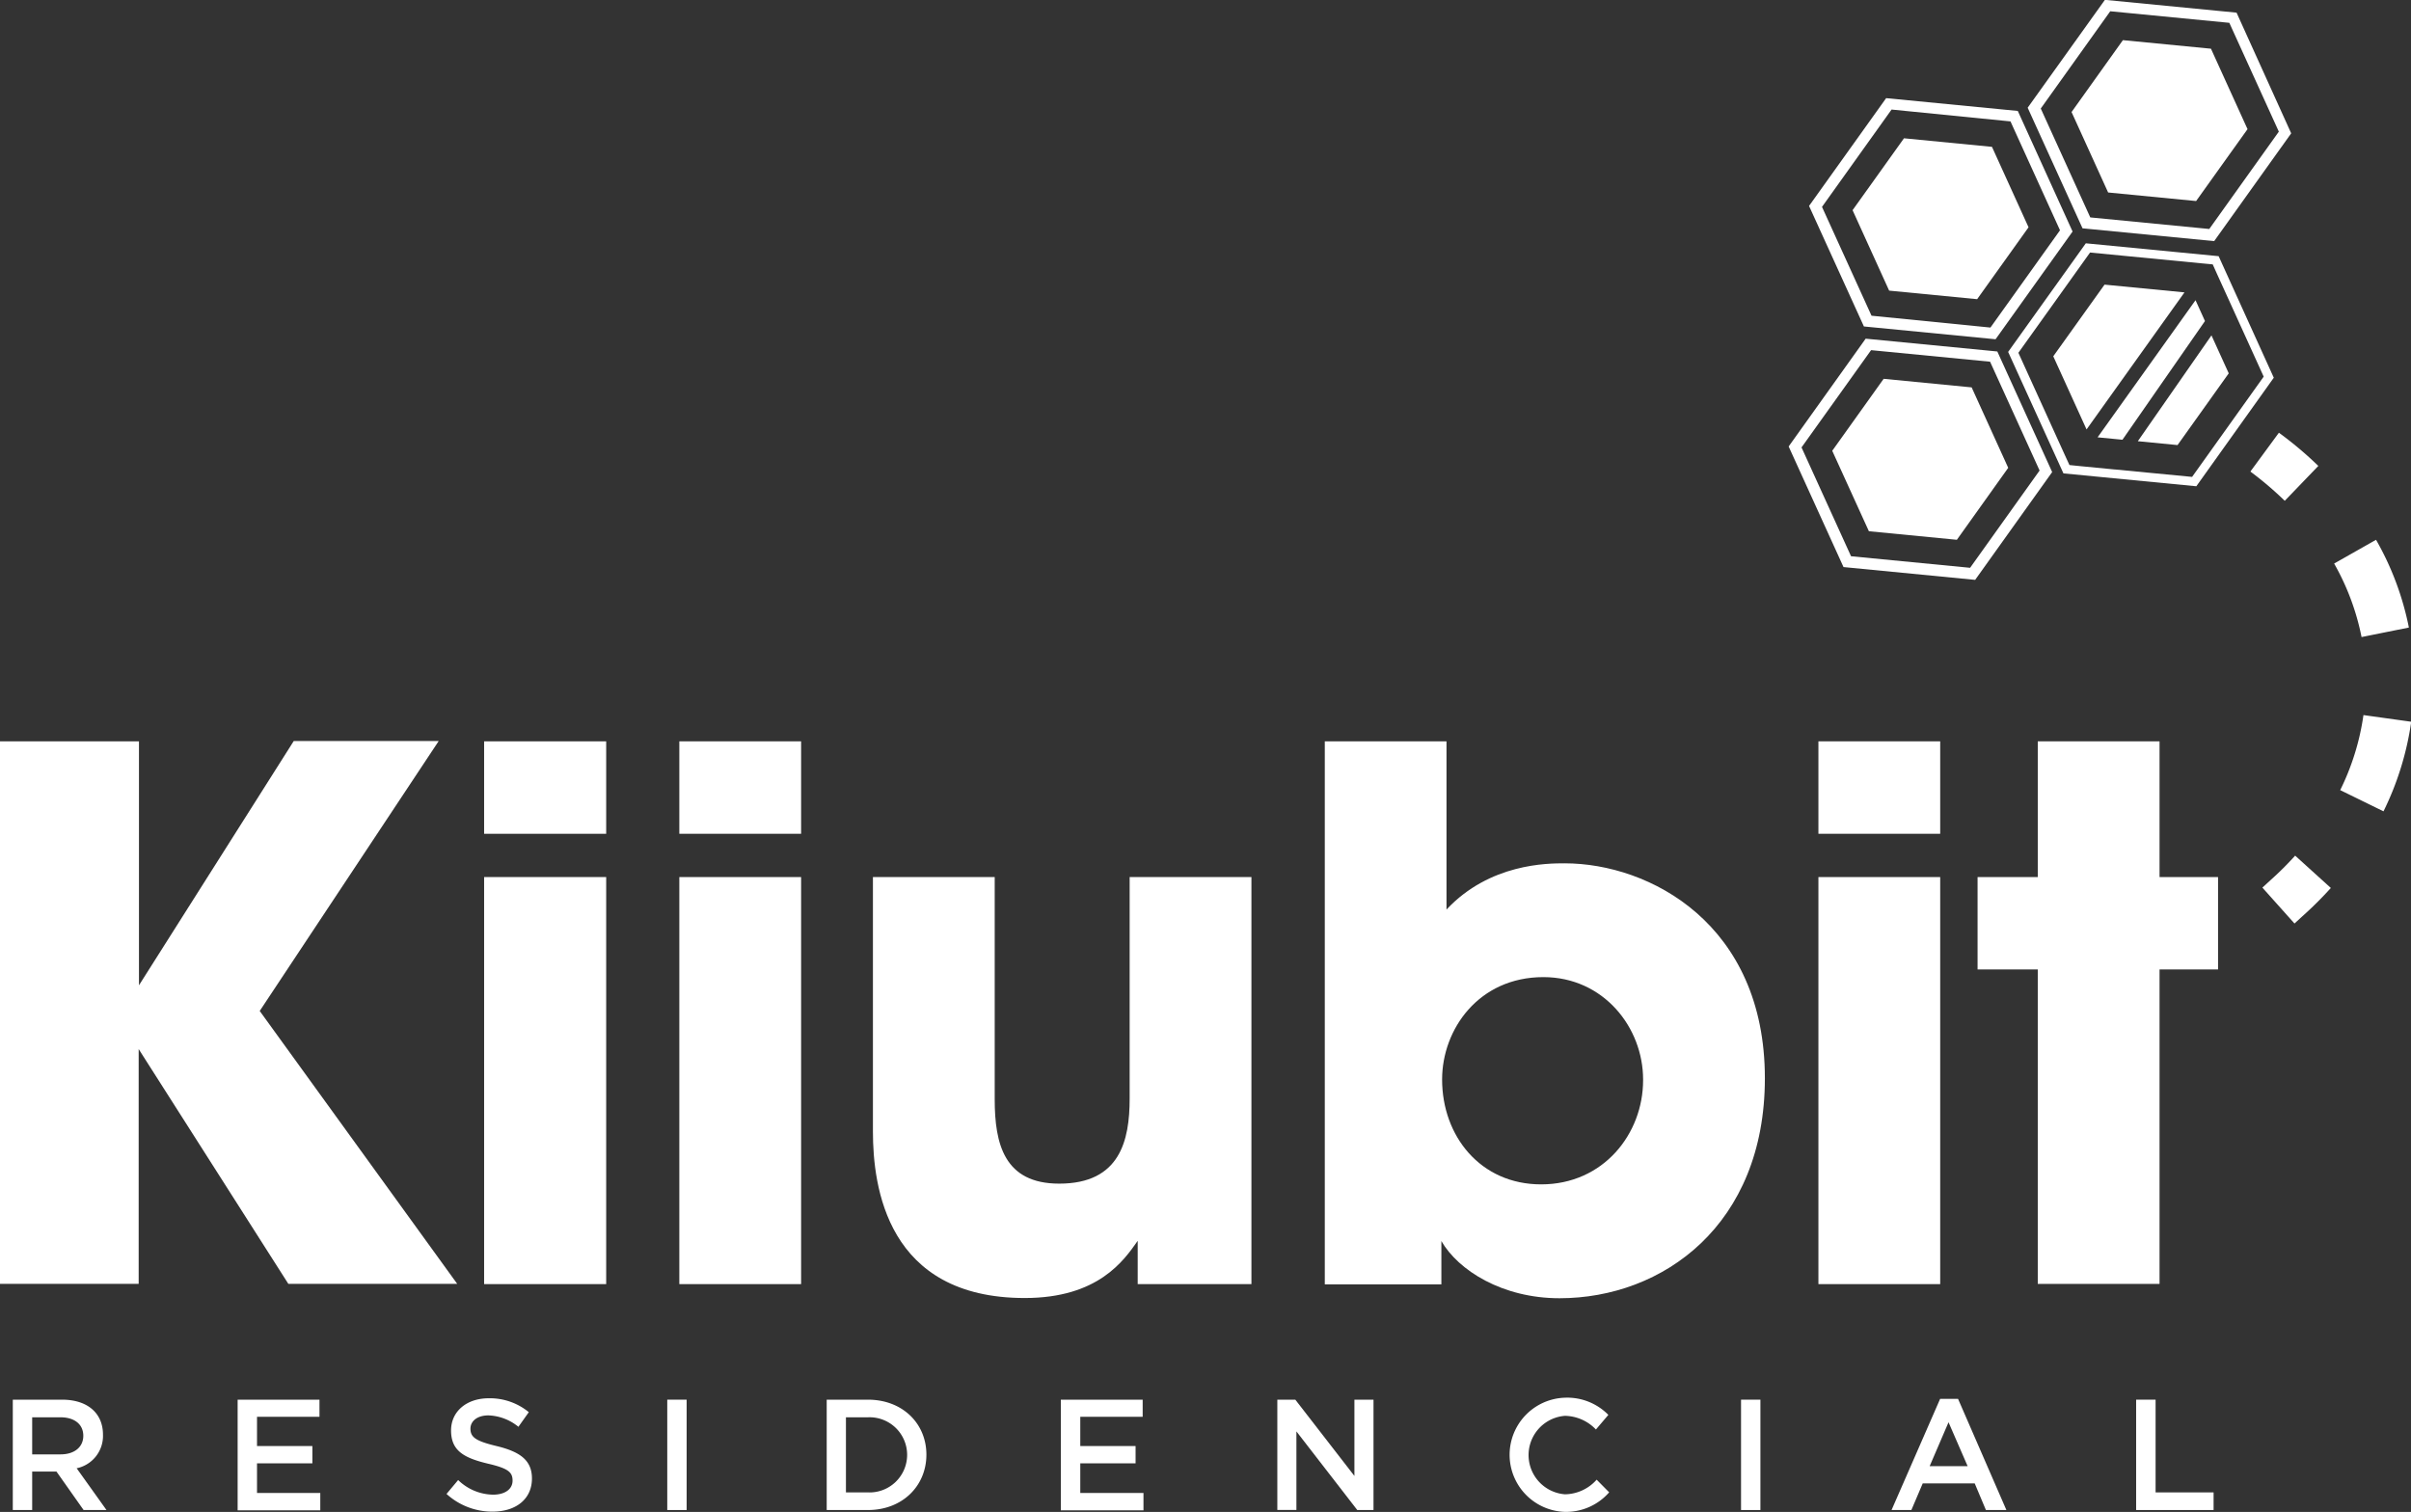
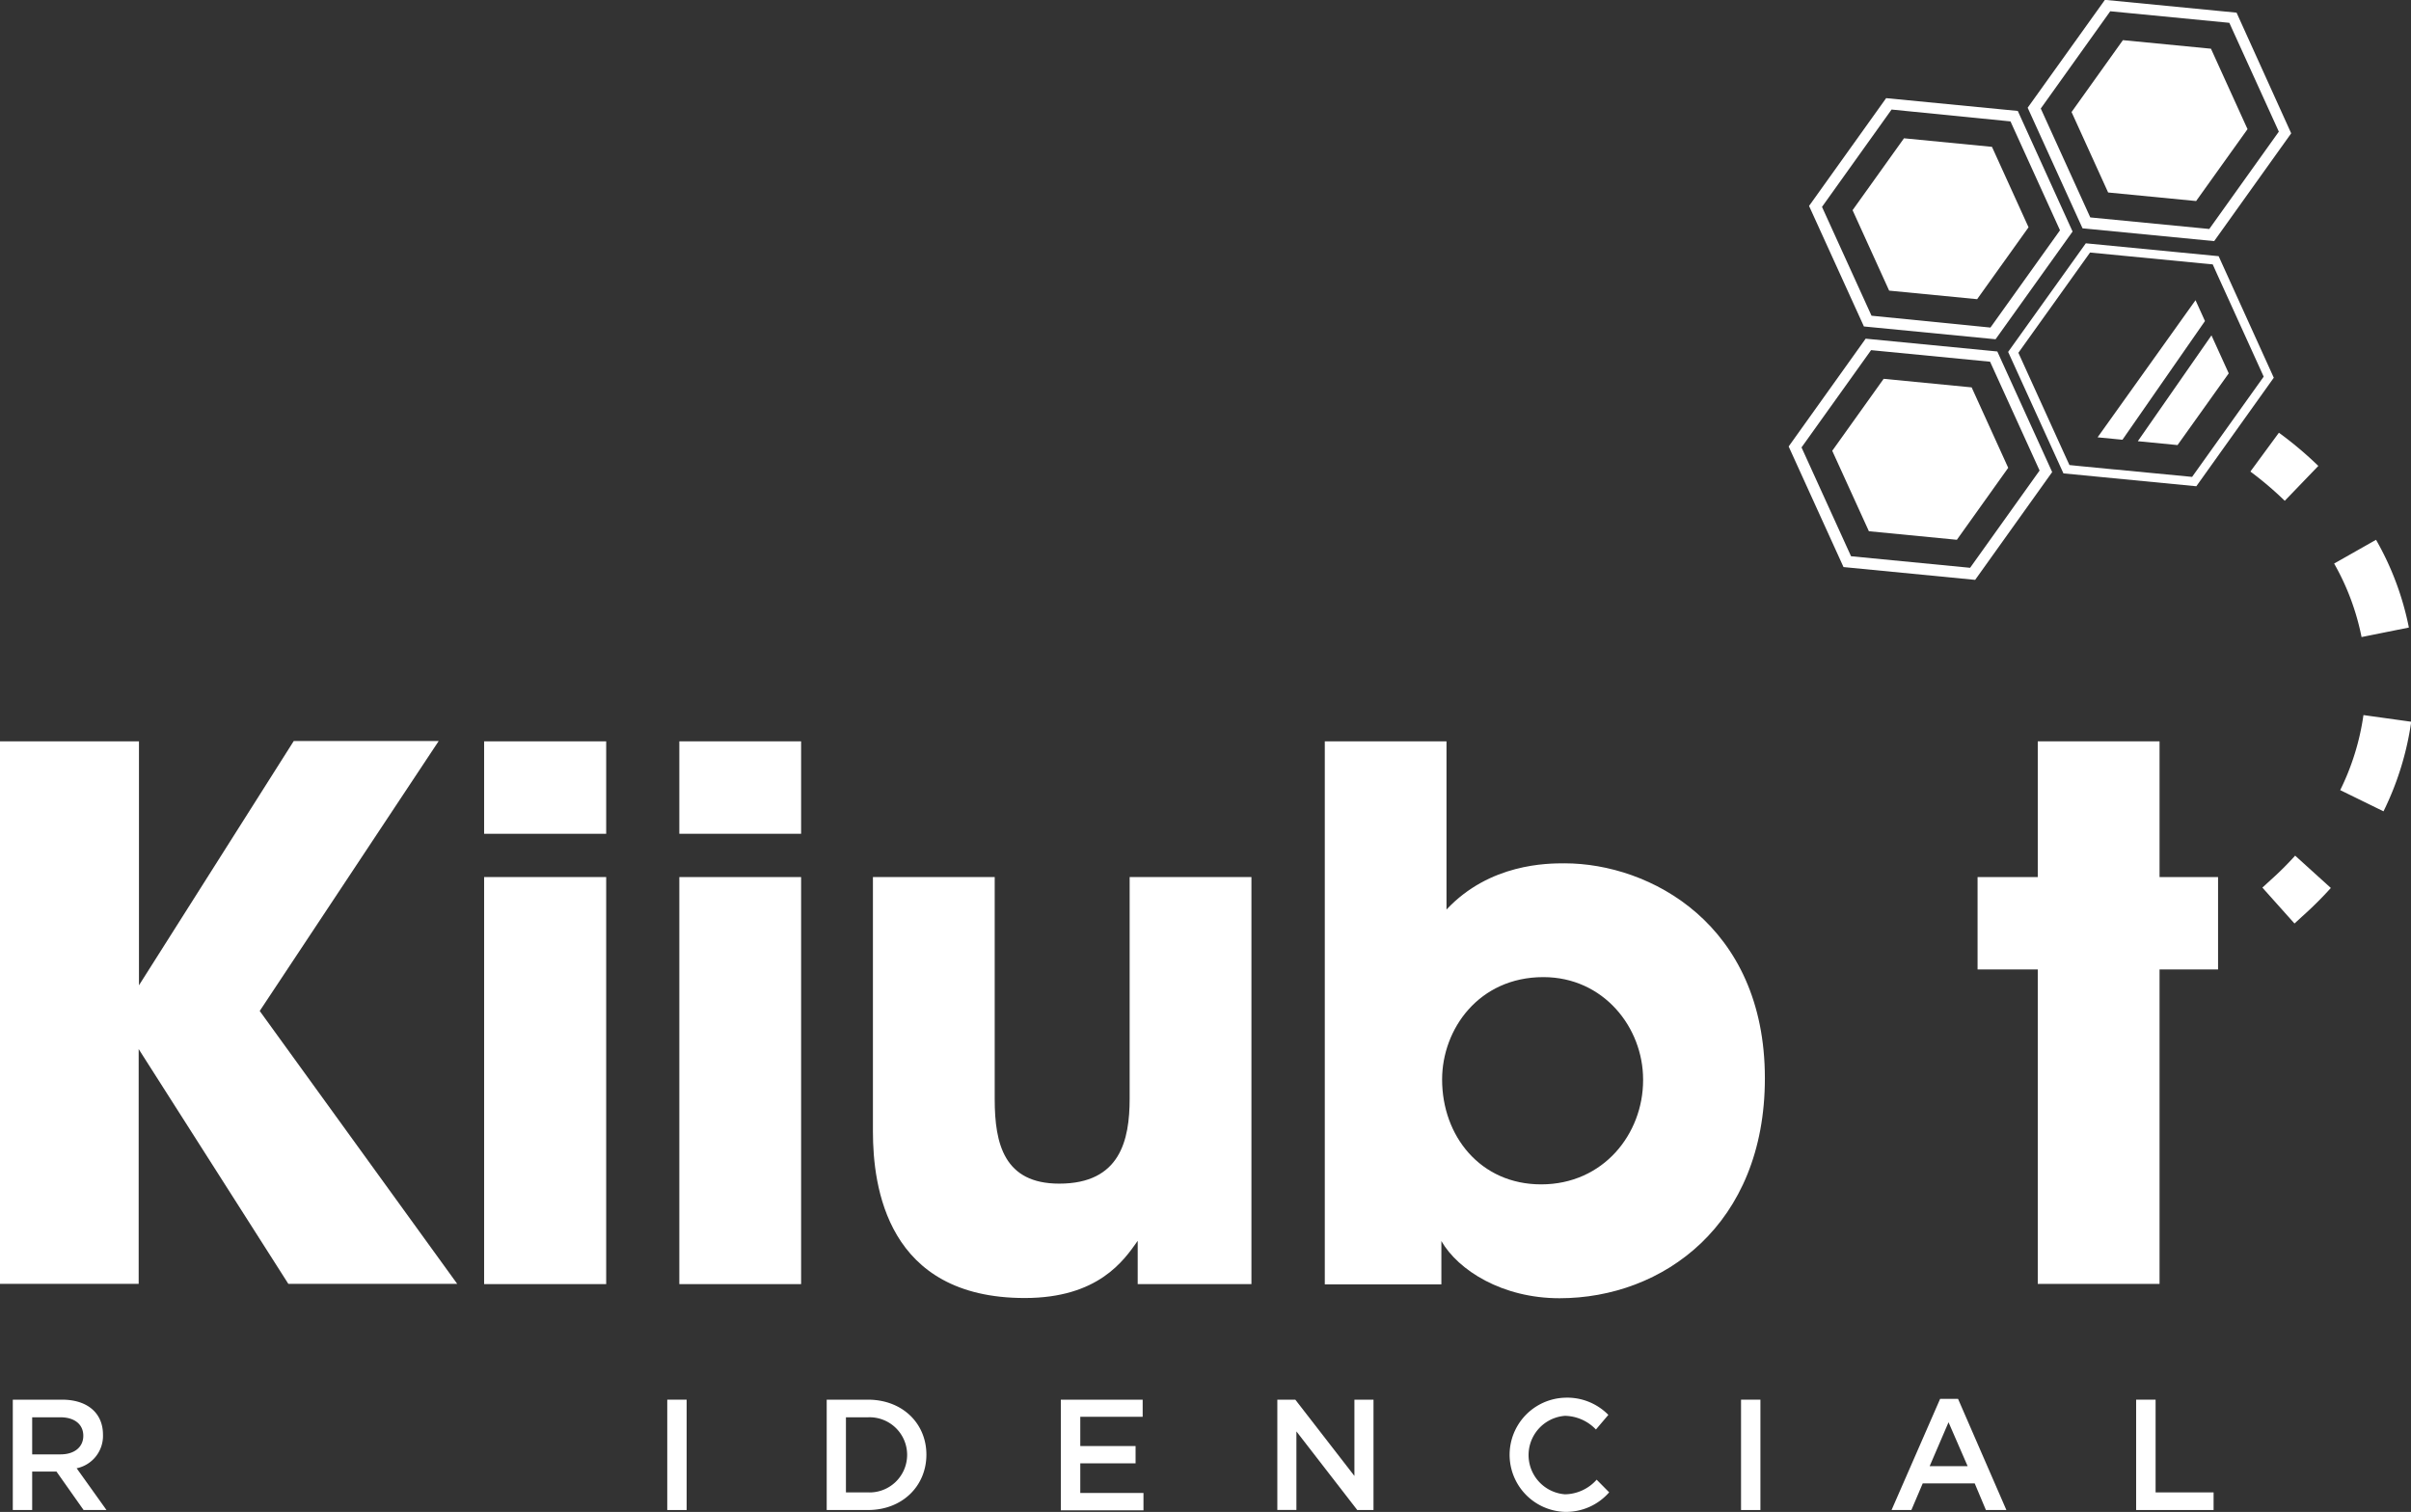
<svg xmlns="http://www.w3.org/2000/svg" id="Capa_1" data-name="Capa 1" viewBox="0 0 329.64 206.74">
  <rect x="0" y="0" width="329.64" height="206.74" fill="#333333" stroke="none" />
  <defs>
    <style>.cls-1{fill:#fff;}</style>
  </defs>
  <path class="cls-1" d="M256.12,295.64h19V329l21.16-33.4H316.1l-24.47,36.91,27,37.31H295.54l-20.46-32.1v32.1h-19Z" transform="translate(-256.12 -194.27)" />
  <path class="cls-1" d="M322.31,295.64H339v12.64H322.31Zm0,18.56H339v55.66H322.31Z" transform="translate(-256.12 -194.27)" />
  <path class="cls-1" d="M349,295.64h16.65v12.64H349Zm0,18.56h16.65v55.66H349Z" transform="translate(-256.12 -194.27)" />
  <path class="cls-1" d="M427.22,369.86H411.67v-5.92c-1.9,2.71-5.41,7.82-15.44,7.82-18.86,0-20.76-15.24-20.76-22.76V314.2h16.65v30.38c0,6.12,1.3,11.54,8.82,11.54,8.33,0,9.63-5.92,9.63-11.64V314.2h16.65Z" transform="translate(-256.12 -194.27)" />
  <path class="cls-1" d="M437.25,295.64h16.64v23c5.92-6.32,13.84-6.32,16.15-6.32,11.64,0,27.38,8.32,27.38,29.39,0,20.05-13.94,30.08-28.08,30.08-7.82,0-13.84-3.81-16.15-7.82v5.92H437.25Zm43.52,46.24c0-7.12-5.41-14-13.64-14-8.82,0-13.84,7.12-13.84,14,0,7.72,5.22,14.34,13.54,14.34,8.53,0,13.94-6.92,13.94-14.24Z" transform="translate(-256.12 -194.27)" />
-   <path class="cls-1" d="M504.74,295.64h16.65v12.64H504.74Zm0,18.56h16.65v55.66H504.74Z" transform="translate(-256.12 -194.27)" />
  <path class="cls-1" d="M534.73,326.83H526.5V314.2h8.23V295.64h16.65V314.2h8v12.63h-8v43H534.73Z" transform="translate(-256.12 -194.27)" />
  <path class="cls-1" d="M267.55,400.75l-3.71-5.26h-3.32v5.26h-2.65V385.66h6.73c3.47,0,5.6,1.83,5.6,4.79a4.52,4.52,0,0,1-3.6,4.59l4.08,5.71Zm-3.17-12.68h-3.86v5.07h3.88c1.9,0,3.11-1,3.11-2.54S266.34,388.07,264.38,388.07Z" transform="translate(-256.12 -194.27)" />
-   <path class="cls-1" d="M299.8,388h-8.54V392h7.57v2.37h-7.57v4.05h8.65v2.37h-11.3V385.66H299.8Z" transform="translate(-256.12 -194.27)" />
-   <path class="cls-1" d="M324,392c3.19.77,4.85,1.92,4.85,4.44,0,2.84-2.22,4.53-5.39,4.53a9.28,9.28,0,0,1-6.29-2.42l1.59-1.9a7,7,0,0,0,4.77,2c1.64,0,2.67-.76,2.67-1.92s-.6-1.68-3.41-2.33c-3.21-.78-5-1.73-5-4.53,0-2.63,2.16-4.4,5.15-4.4a8.37,8.37,0,0,1,5.48,1.9l-1.42,2a6.84,6.84,0,0,0-4.1-1.56c-1.55,0-2.46.8-2.46,1.82C320.45,390.79,321.14,391.31,324,392Z" transform="translate(-256.12 -194.27)" />
  <path class="cls-1" d="M350,385.66v15.09h-2.65V385.66Z" transform="translate(-256.12 -194.27)" />
  <path class="cls-1" d="M374.78,400.75h-5.63V385.66h5.63c4.74,0,8,3.26,8,7.52S379.52,400.75,374.78,400.75Zm0-12.68h-3v10.27h3a5.14,5.14,0,1,0,0-10.27Z" transform="translate(-256.12 -194.27)" />
  <path class="cls-1" d="M412.35,388h-8.53V392h7.56v2.37h-7.56v4.05h8.64v2.37h-11.3V385.66h11.19Z" transform="translate(-256.12 -194.27)" />
  <path class="cls-1" d="M441.3,385.66h2.61v15.09h-2.22L433.37,390v10.74h-2.61V385.66h2.46l8.08,10.43Z" transform="translate(-256.12 -194.27)" />
  <path class="cls-1" d="M470,401a7.81,7.81,0,0,1,.11-15.61,7.88,7.88,0,0,1,5.91,2.35l-1.7,2a6,6,0,0,0-4.23-1.87,5.38,5.38,0,0,0,0,10.73,5.9,5.9,0,0,0,4.33-2l1.71,1.73A7.83,7.83,0,0,1,470,401Z" transform="translate(-256.12 -194.27)" />
  <path class="cls-1" d="M496.81,385.66v15.09h-2.65V385.66Z" transform="translate(-256.12 -194.27)" />
  <path class="cls-1" d="M530.44,400.75h-2.8l-1.53-3.64H519l-1.55,3.64h-2.71l6.64-15.2h2.45Zm-7.91-12-2.58,6h5.19Z" transform="translate(-256.12 -194.27)" />
  <path class="cls-1" d="M548.18,385.66h2.66v12.68h7.93v2.41H548.18Z" transform="translate(-256.12 -194.27)" />
  <path class="cls-1" d="M568.5,262.75a46.79,46.79,0,0,0-4.7-4l3.9-5.31a50.88,50.88,0,0,1,5.39,4.54Z" transform="translate(-256.12 -194.27)" />
  <path class="cls-1" d="M582,305.21l-5.92-2.9a33.9,33.9,0,0,0,3.18-10.26l6.53.91A40.55,40.55,0,0,1,582,305.21Zm-3-23.83a33.54,33.54,0,0,0-3.75-10.05l5.73-3.25a39.79,39.79,0,0,1,4.49,12Z" transform="translate(-256.12 -194.27)" />
  <path class="cls-1" d="M569.83,320.55l-4.39-4.91,1.09-1a43.14,43.14,0,0,0,3.39-3.37l4.88,4.42a50.49,50.49,0,0,1-3.88,3.86Z" transform="translate(-256.12 -194.27)" />
  <path class="cls-1" d="M559.46,229.3l-18.16-1.76-10.62,14.85L538.24,259l18.17,1.76L567,245.92Zm-14.17,29.17-4.75-.46h0l-1.48-.15-.62-1.35h0l-6.36-14,9.8-13.71,15.28,1.48h0l1.49.14.61,1.36h0l1.82,4h0l1.24,2.73h0l3.3,7.26-9.79,13.71-7.59-.73h0l-3-.29Z" transform="translate(-256.12 -194.27)" />
  <path class="cls-1" d="M532,209.44l-18-1.75-10.54,14.74,7.5,16.48,18,1.75,10.53-14.73Zm-20,28-6.77-14.88,9.51-13.31L531,210.87l6.77,14.89-9.51,13.3Z" transform="translate(-256.12 -194.27)" />
  <path class="cls-1" d="M529.2,242.33l-18-1.75-10.53,14.74,7.5,16.49,18,1.75,10.53-14.74Zm-20,28-6.77-14.88,9.51-13.3,16.27,1.58,6.77,14.88-9.5,13.3Z" transform="translate(-256.12 -194.27)" />
  <polygon class="cls-1" points="250.51 61.64 255.52 72.64 267.55 73.81 274.57 63.97 269.57 52.97 257.54 51.8 250.51 61.64" />
  <path class="cls-1" d="M561.91,196l-18-1.75L533.35,209l7.5,16.49,18,1.75,10.53-14.74Zm-20,28-6.77-14.89,9.5-13.3,16.28,1.58,6.77,14.88-9.51,13.31Z" transform="translate(-256.12 -194.27)" />
  <polygon class="cls-1" points="283.23 15.32 288.23 26.32 300.26 27.49 307.29 17.66 302.29 6.66 290.25 5.49 283.23 15.32" />
  <polygon class="cls-1" points="253.29 28.74 258.29 39.74 270.32 40.91 277.35 31.08 272.35 20.08 260.32 18.91 253.29 28.74" />
  <polygon class="cls-1" points="301.47 43.9 300.18 41.05 300.18 41.05 286.79 59.8 286.79 59.8 290.19 60.13 301.47 43.9 301.47 43.9" />
  <polygon class="cls-1" points="292.29 60.33 297.72 60.86 304.72 51.05 302.36 45.86 292.29 60.33 292.29 60.33" />
-   <polygon class="cls-1" points="287.74 38.92 280.73 48.72 285.28 58.72 285.28 58.72 298.67 39.98 287.74 38.92" />
</svg>